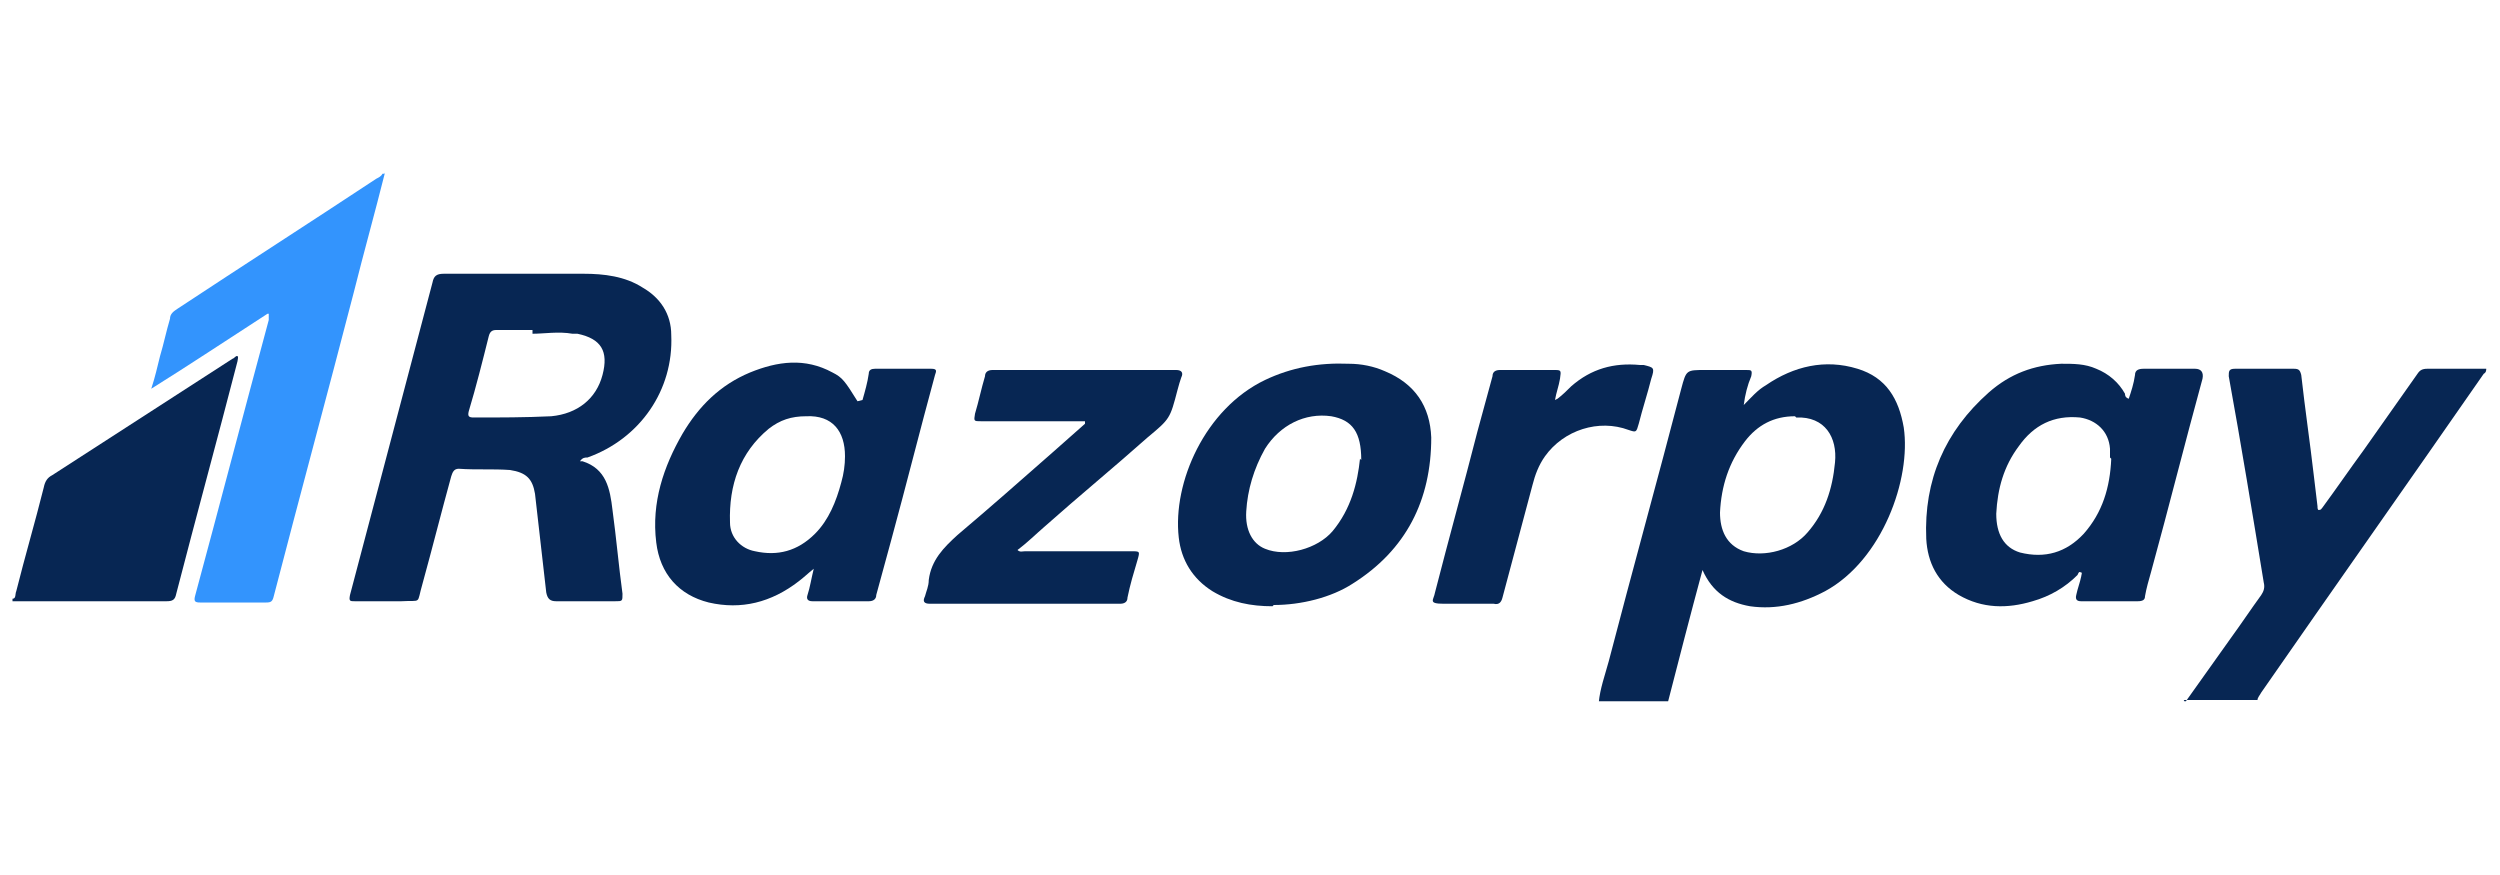
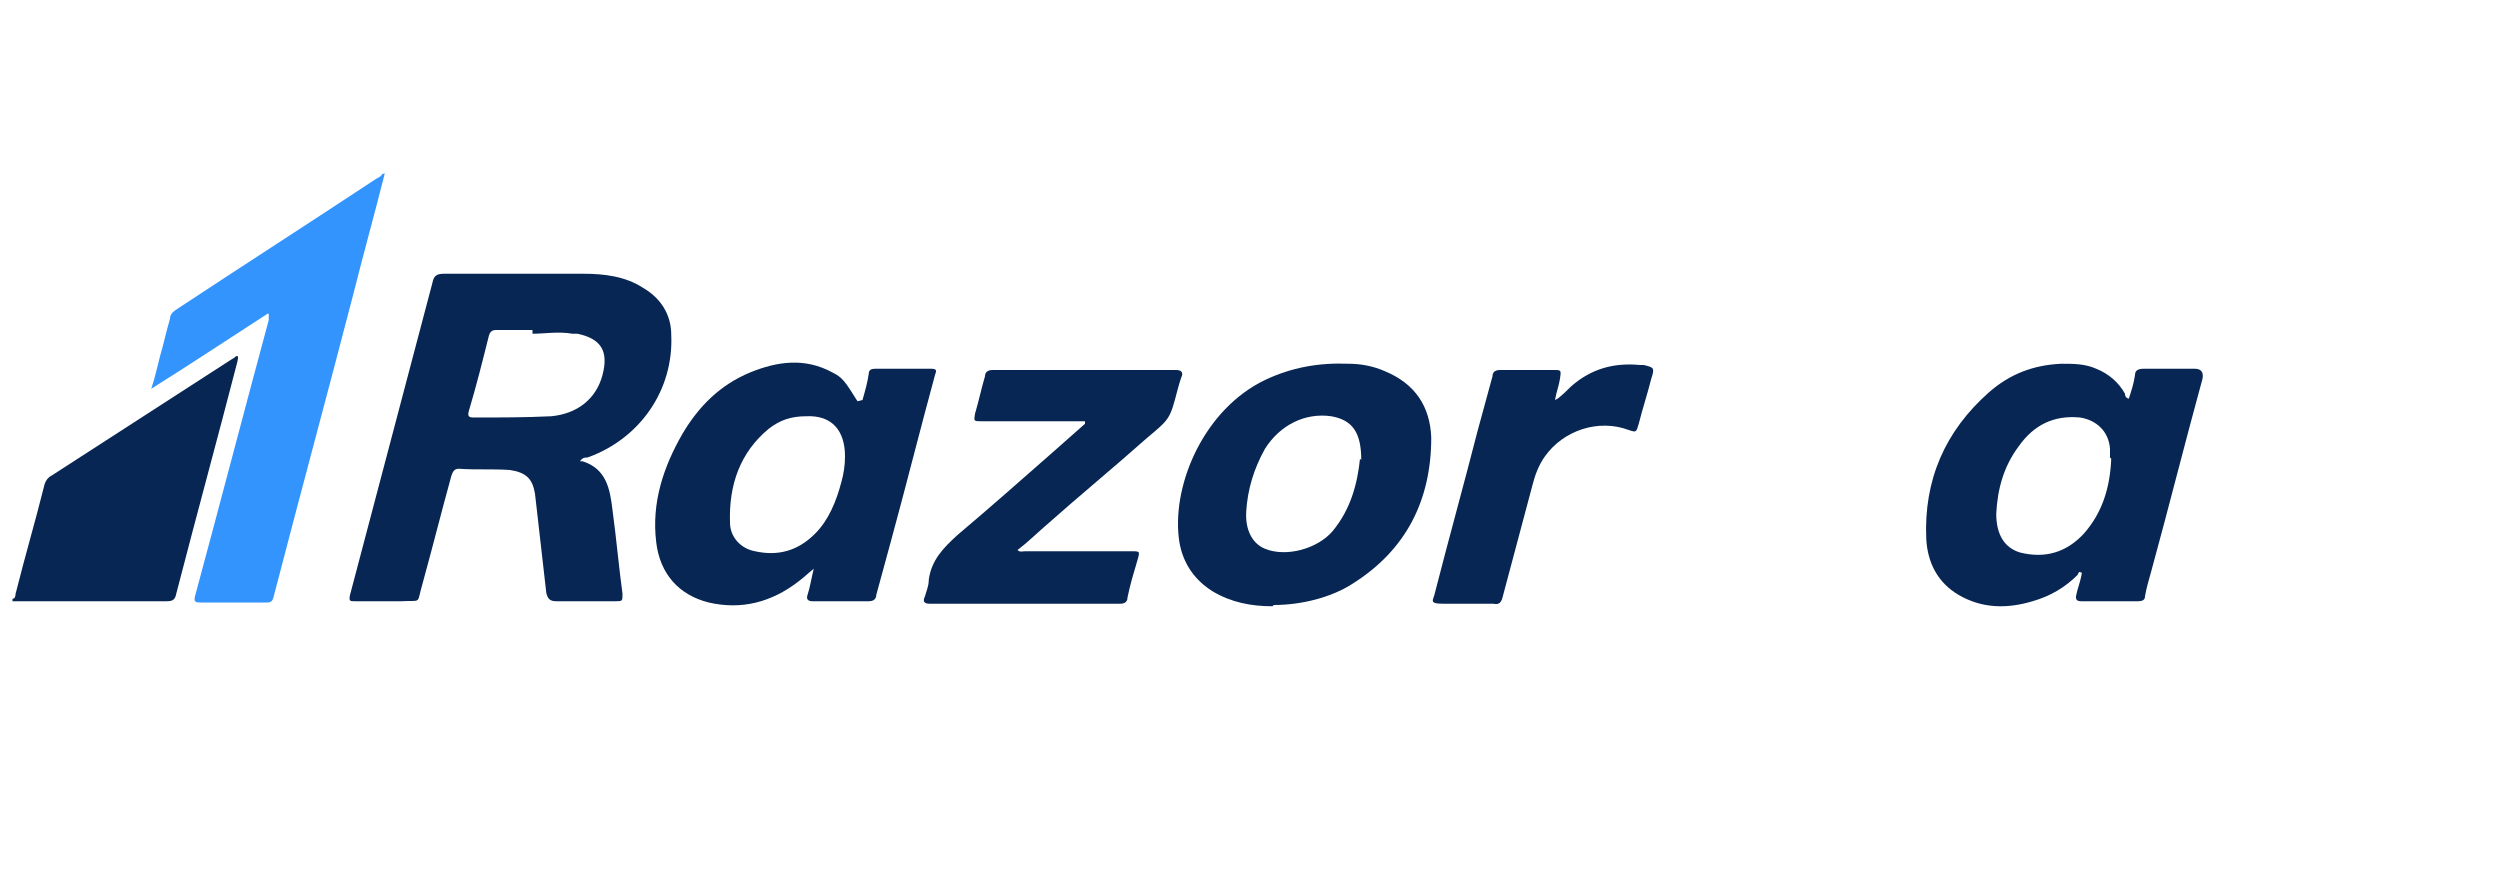
<svg xmlns="http://www.w3.org/2000/svg" version="1.1" viewBox="0 0 200 70">
  <defs>
    <style>
      .cls-1 {
        fill: none;
      }

      .cls-2 {
        fill: #072653;
      }

      .cls-3 {
        fill: #3394fd;
      }

      .cls-4 {
        clip-path: url(#clippath);
      }
    </style>
    <clipPath id="clippath">
      <rect class="cls-1" x="1" y="13.8" width="198" height="42.3" />
    </clipPath>
  </defs>
  <g>
    <g id="Layer_1">
      <g class="cls-4">
        <g>
-           <path class="cls-2" d="M127.9,56.2c.1-1.1.5-2.2.8-3.3,1.9-7.3,3.9-14.5,5.8-21.8.4-1.5.4-1.5,1.9-1.5s2.2,0,3.3,0c.4,0,.5,0,.4.5-.3.7-.5,1.5-.6,2.3.6-.6,1.1-1.2,1.8-1.6,2.2-1.5,4.7-2.1,7.3-1.3,2.3.7,3.3,2.4,3.7,4.7.6,4.1-1.7,10.6-6.3,13.1-1.9,1-3.9,1.5-6,1.2-1.7-.3-3-1.1-3.8-2.9-1,3.7-1.9,7.2-2.8,10.7h-5.4ZM143.6,33.3c-1.7,0-3,.7-4,2-1.3,1.7-1.9,3.6-2,5.7,0,1.4.5,2.6,1.9,3.1,1.7.5,3.9-.1,5.1-1.5,1.4-1.6,2-3.5,2.2-5.6.2-2-.8-3.7-3.1-3.6Z" />
-           <path class="cls-3" d="M30.8,13.8c-.8,3.2-1.7,6.4-2.5,9.6-2.1,8.1-4.3,16.2-6.4,24.3-.1.4-.2.5-.6.5-1.8,0-3.5,0-5.3,0-.4,0-.5-.1-.4-.5,2-7.4,3.9-14.7,5.9-22.1,0-.2,0-.3,0-.5,0,0,0,0,0,0h-.1c-3.1,2-6.1,4-9.3,6,.3-.9.5-1.8.7-2.6.3-1,.5-2,.8-3,0-.4.3-.6.6-.8,5.3-3.5,10.6-6.9,15.9-10.4.2-.1.4-.2.5-.4,0,0,0,0,0,0,0,0,0,0,0,0h.2Z" />
-           <path class="cls-2" d="M174.8,56.2c1.2-1.7,2.5-3.5,3.7-5.2.8-1.1,1.6-2.3,2.4-3.4.2-.3.3-.6.2-1-.9-5.5-1.8-11-2.8-16.5,0-.4,0-.6.5-.6,1.6,0,3.1,0,4.7,0,.4,0,.5.1.6.5.3,2.7.7,5.4,1,8,.1.8.2,1.6.3,2.5,0,.1,0,.3.1.3.2,0,.2-.1.3-.2,1.1-1.5,2.2-3.1,3.3-4.6,1.4-2,2.9-4.1,4.3-6.1.2-.3.4-.4.8-.4,1.4,0,2.9,0,4.3,0,.1,0,.3,0,.4,0,0,.1,0,.3-.2.4-5.9,8.5-11.9,17-17.8,25.5-.1.2-.3.4-.3.6h-5.9,0Z" />
+           <path class="cls-3" d="M30.8,13.8c-.8,3.2-1.7,6.4-2.5,9.6-2.1,8.1-4.3,16.2-6.4,24.3-.1.4-.2.5-.6.5-1.8,0-3.5,0-5.3,0-.4,0-.5-.1-.4-.5,2-7.4,3.9-14.7,5.9-22.1,0-.2,0-.3,0-.5,0,0,0,0,0,0h-.1c-3.1,2-6.1,4-9.3,6,.3-.9.5-1.8.7-2.6.3-1,.5-2,.8-3,0-.4.3-.6.6-.8,5.3-3.5,10.6-6.9,15.9-10.4.2-.1.4-.2.5-.4,0,0,0,0,0,0,0,0,0,0,0,0h.2" />
          <path class="cls-2" d="M1,47.9c.3,0,.2-.4.3-.6.7-2.8,1.5-5.5,2.2-8.3.1-.5.3-.8.7-1,4.8-3.1,9.6-6.2,14.4-9.3.1,0,.3-.3.4-.2.1,0,0,.3,0,.4-1.6,6.2-3.3,12.4-4.9,18.6-.1.5-.3.6-.8.6-4.1,0-8.2,0-12.3,0v-.2h0Z" />
          <path class="cls-2" d="M46.6,36.9c1.9.6,2.2,2.2,2.4,3.9.3,2.2.5,4.5.8,6.7,0,.6,0,.6-.6.6-1.6,0-3.1,0-4.7,0-.5,0-.7-.2-.8-.7-.3-2.6-.6-5.3-.9-7.9-.2-1.2-.7-1.7-2-1.9-1.4-.1-2.7,0-4.1-.1-.4,0-.5.3-.6.6-.8,2.9-1.5,5.7-2.3,8.6-.5,1.7,0,1.3-1.7,1.4-1.2,0-2.5,0-3.7,0-.4,0-.5,0-.4-.5,2.2-8.3,4.4-16.7,6.6-25,.1-.5.3-.7.9-.7,3.7,0,7.5,0,11.2,0,1.6,0,3.3.2,4.7,1.1,1.4.8,2.3,2.1,2.3,3.8.2,4.4-2.5,8.3-6.7,9.8-.2,0-.4,0-.6.3h0ZM42.6,26.4c-1.1,0-2,0-2.9,0-.3,0-.5.1-.6.5-.5,2-1,4-1.6,6-.1.4,0,.5.4.5,2.1,0,4.1,0,6.2-.1,2.1-.2,3.6-1.4,4.1-3.3.5-1.9-.1-2.9-2-3.3-.1,0-.2,0-.4,0-1.1-.2-2.3,0-3.2,0Z" />
          <path class="cls-2" d="M69,32c.2-.7.4-1.4.5-2.1,0-.3.2-.4.5-.4,1.5,0,3,0,4.5,0,.5,0,.4.2.3.5-1.2,4.4-2.3,8.8-3.5,13.2-.4,1.5-.8,2.9-1.2,4.4,0,.3-.2.5-.6.5-1.5,0-3,0-4.5,0-.4,0-.5-.2-.4-.5.2-.6.3-1.3.5-2.1-.5.4-.8.7-1.2,1-2.2,1.7-4.6,2.3-7.2,1.7-2.4-.6-3.9-2.3-4.2-4.8-.4-3.2.6-6.1,2.1-8.7,1.3-2.2,3-3.9,5.4-4.9,2.2-.9,4.4-1.2,6.6,0,.8.4,1,.7,2,2.3h0ZM64.5,33.3c-1.2,0-2.1.3-3,1-2.3,1.9-3.2,4.5-3.1,7.5,0,1.2.9,2.1,2,2.3,1.8.4,3.4,0,4.8-1.4,1.1-1.1,1.7-2.6,2.1-4.1.2-.7.3-1.4.3-2.1,0-2-1-3.3-3.1-3.2h0Z" />
          <path class="cls-2" d="M170.3,31.9c.2-.6.4-1.2.5-1.9,0-.4.3-.5.7-.5,1.4,0,2.8,0,4.1,0,.5,0,.7.3.6.8-1.4,5.1-2.7,10.3-4.1,15.4-.2.7-.4,1.4-.5,2,0,.3-.2.4-.6.4-1.5,0-3,0-4.5,0-.3,0-.5-.1-.4-.5.1-.5.3-1,.4-1.5,0-.1.1-.3,0-.3-.2-.1-.2,0-.3.2-1,1-2.2,1.7-3.6,2.1-2,.6-4,.6-5.9-.5-1.7-1-2.5-2.6-2.6-4.5-.2-4.7,1.5-8.6,5-11.7,1.7-1.5,3.6-2.2,5.8-2.3,1,0,1.9,0,2.8.4,1,.4,1.8,1.1,2.3,2,0,.1,0,.3.3.4h0ZM168.8,36.6c0-.2,0-.5,0-.7-.1-1.4-1.1-2.3-2.4-2.5-2.1-.2-3.7.6-4.9,2.3-1.2,1.6-1.7,3.4-1.8,5.4,0,1.6.6,2.7,1.9,3.1,2,.5,3.7,0,5.1-1.5,1.5-1.7,2.1-3.7,2.2-6Z" />
          <path class="cls-2" d="M101.8,48.5c-1.7,0-3.3-.3-4.8-1.2-1.6-1-2.5-2.5-2.7-4.3-.5-4.4,2.1-10.3,6.9-12.6,2.1-1,4.3-1.4,6.7-1.3,1,0,2,.2,2.9.6,2.4,1,3.6,2.8,3.7,5.3,0,5-2,9-6.3,11.7-1.7,1.1-4.1,1.7-6.3,1.7ZM108.9,36.8c0-2.2-.7-3.2-2.4-3.5-2.1-.3-4.1.7-5.3,2.6-.9,1.6-1.4,3.3-1.5,5-.1,1.5.5,2.6,1.5,3,1.7.7,4.2,0,5.4-1.4,1.5-1.8,2-3.9,2.2-5.8h0Z" />
          <path class="cls-2" d="M86.8,33.7h-1.5c-2.3,0-4.6,0-6.8,0-.6,0-.6,0-.5-.6.3-1,.5-2,.8-3,0-.3.2-.5.6-.5,4.9,0,9.8,0,14.7,0,.4,0,.6.2.4.6-.1.3-.2.6-.3,1-.6,2.3-.6,2.3-2.4,3.8-2.7,2.4-5.5,4.7-8.2,7.1-.7.6-1.4,1.3-2.2,1.9.2.2.4.1.6.1,2.8,0,5.6,0,8.5,0,.7,0,.7,0,.5.7-.3,1-.6,2-.8,3,0,.4-.3.5-.6.5-5.1,0-10.1,0-15.2,0-.5,0-.6-.2-.4-.6.1-.4.3-.8.3-1.3.2-1.6,1.2-2.6,2.3-3.6,2.6-2.2,5.1-4.4,7.6-6.6.9-.8,1.7-1.5,2.6-2.3,0,0,0,0,0-.1h0Z" />
          <path class="cls-2" d="M124.6,31.9c.4-.3.8-.7,1.1-1,1.6-1.4,3.4-1.9,5.5-1.7.1,0,.2,0,.3,0,.8.2.9.2.6,1.1-.3,1.2-.7,2.4-1,3.6-.2.7-.2.7-.8.5-2.4-.9-5.2,0-6.7,2.1-.5.7-.8,1.5-1,2.3-.8,3-1.6,6-2.4,9-.1.4-.3.6-.7.5-1.3,0-2.7,0-4,0s-.8-.3-.7-.9c1.1-4.3,2.3-8.6,3.4-12.9.4-1.5.8-2.9,1.2-4.4,0-.4.3-.5.6-.5,1.4,0,2.9,0,4.3,0,.6,0,.6,0,.5.7-.1.6-.3,1.1-.4,1.7,0,0,0,0,0,0h0Z" />
          <path d="M21.4,25.1h.1s0,0,0,0c0,0,0,0,0,0Z" />
        </g>
      </g>
    </g>
  </g>
</svg>